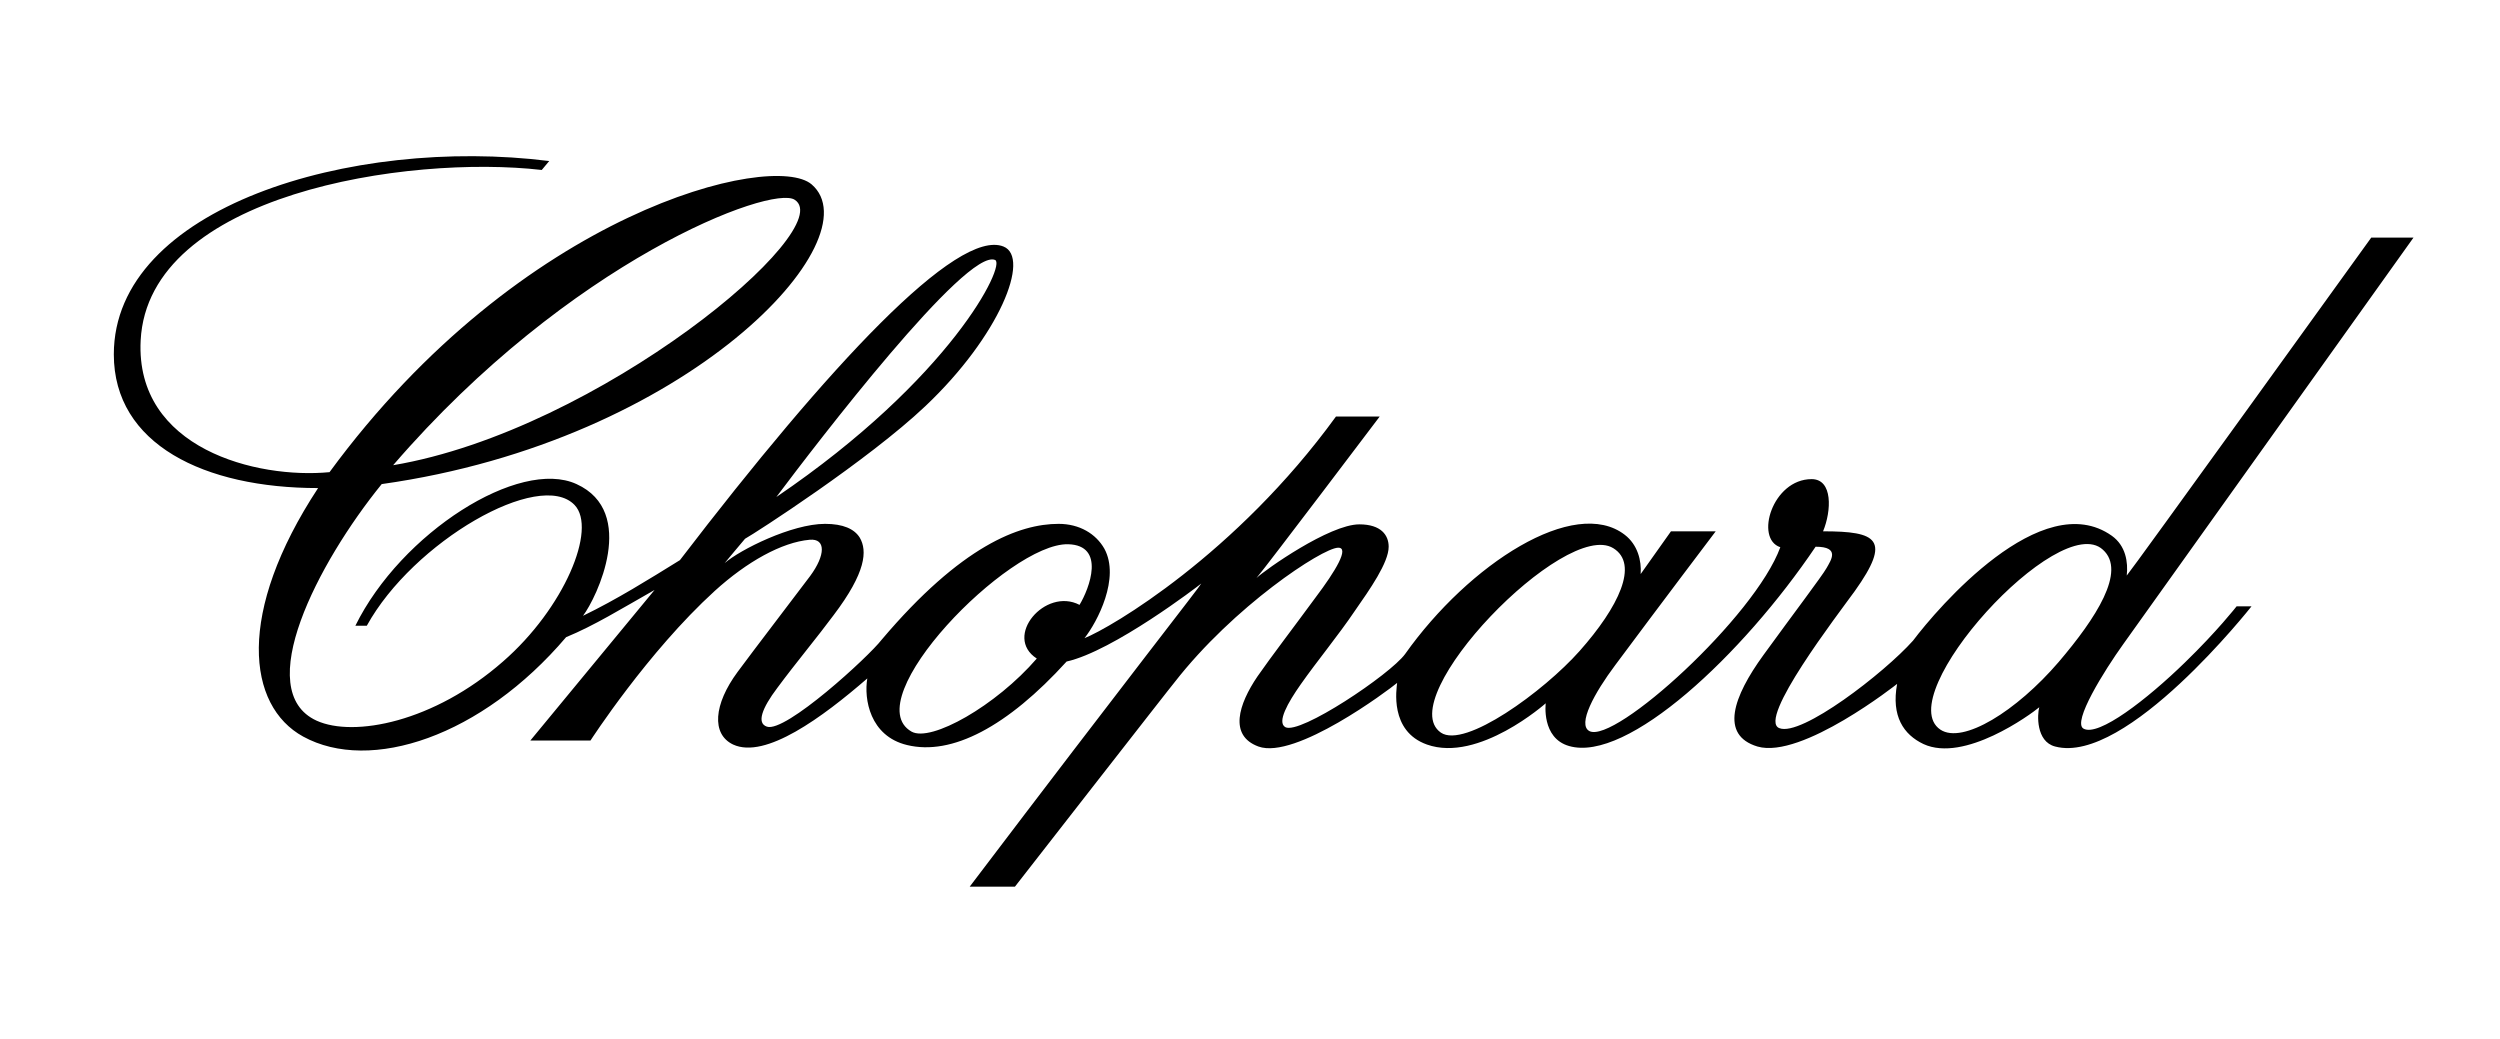
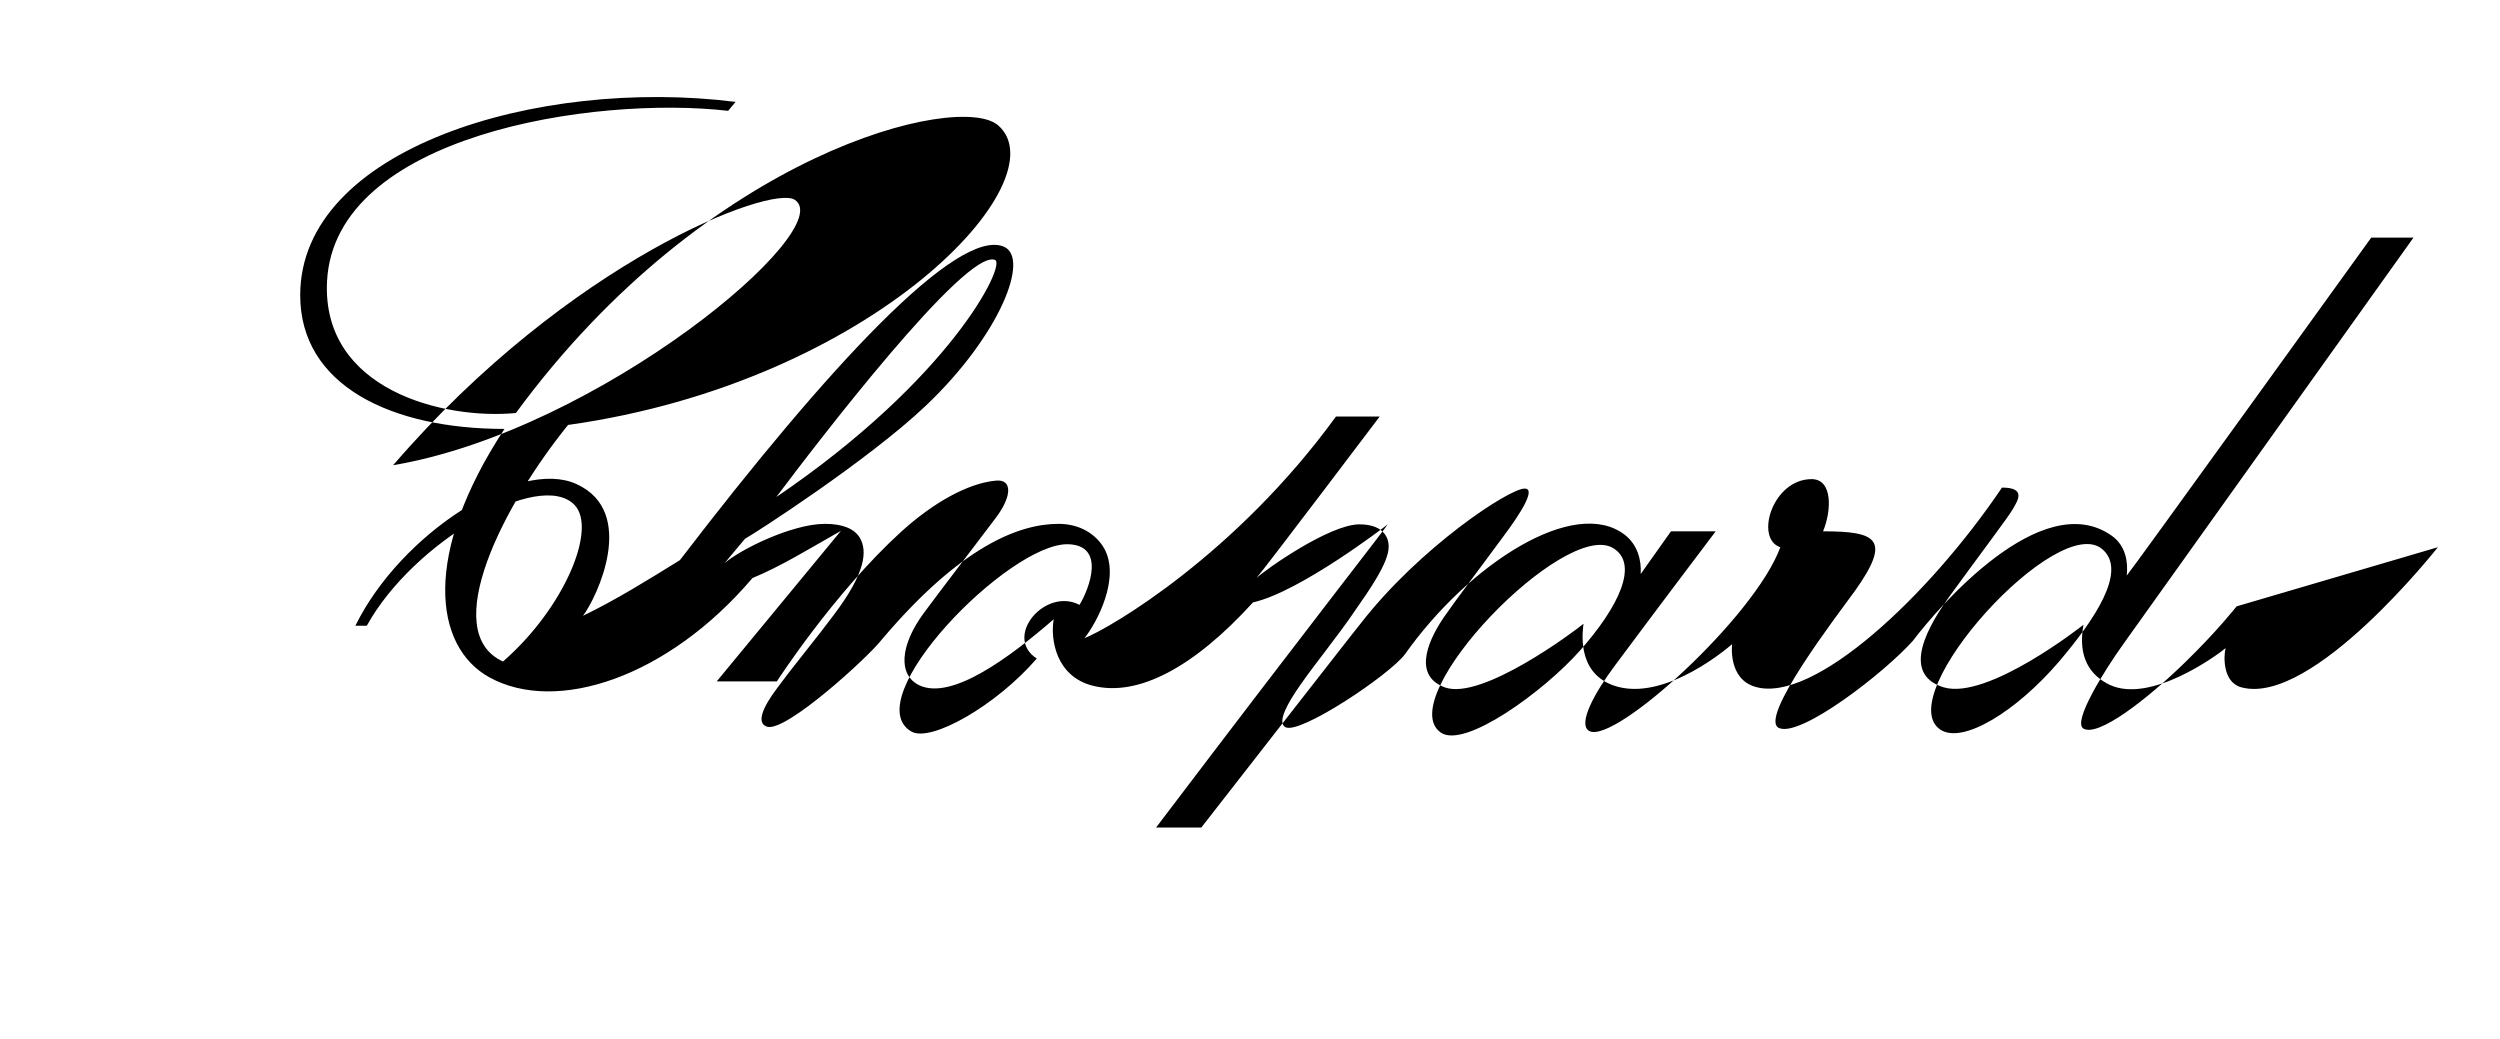
<svg xmlns="http://www.w3.org/2000/svg" version="1.1" id="Calque_1" x="0px" y="0px" viewBox="0 0 503 209" style="enable-background:new 0 0 503 209;" xml:space="preserve">
  <g>
-     <path d="M414.2,133.2c-8.5,9.9-19.3,16.6-23.8,13.6c-10.1-6.8,23.9-44.3,32.7-36.2C427.9,114.9,421.7,124.4,414.2,133.2 M317.8,131   c-7.2,8.1-23.1,19.7-27.9,16.4c-9.9-6.9,25-43.1,34.7-37.1C329.8,113.5,325.7,122.1,317.8,131 M217.2,121.7   c-6.9-3.6-15.4,6.4-8.6,10.8c-8.2,9.5-21.3,16.9-25.2,14.7c-11.2-6.4,19.6-38,31.5-37.7C222.5,109.7,219.2,118.4,217.2,121.7    M156.2,100c8.1-10.8,38.2-50.1,44-47.7C202.5,53.2,191.4,76.1,156.2,100 M79.1,93.6c35.5-41.2,76.2-56.5,80.8-53.4   C168.9,46,120.6,86.6,79.1,93.6 M477.1,47.8c0,0-48.7,67.6-49.2,68c0.3-2.7-0.2-6-3-8c-14.1-10-35.1,14.6-40,21.1   c-5.8,6.5-22.5,19.4-26.9,17.6c-4.5-1.7,11.8-22.9,15.2-27.6c7.4-10.4,4.5-12-6.4-12c1.7-4.1,2-10.5-2.3-10.5   c-7.9,0-11.5,12-6.3,13.7c-5.1,14-33.3,39.6-38.4,37c-2.5-1.3,1-7.7,5.2-13.3c9-12.1,20.2-26.9,20.2-26.9h-9c0,0-5.3,7.5-6.1,8.6   c0.2-2.7-0.6-5.9-3.2-7.9c-10.1-7.8-31.3,5.8-44.2,24c-3,4.1-21.2,16.3-24.1,14.7c-1.7-1,0.5-4.9,3.1-8.6   c3.3-4.7,7.6-9.9,10.9-14.8c3-4.3,6.8-9.7,6.8-12.9c0-2.3-1.5-4.5-5.9-4.5c-6,0-18.9,9.1-20.7,10.8c1.9-2.2,24.8-32.5,24.8-32.5   h-8.8c-20.1,27.7-45.3,42.5-50.6,44.6c2.6-3.3,7.2-12.1,4-18c-1.7-3-5-5-9.2-5c-7.9,0-19.6,4.4-35.6,23.3   c-2.6,3.4-19.4,18.8-23.1,17.5c-2.1-0.7-1-3.7,2.1-7.8c3.7-5,8.2-10.4,11.3-14.6c6.6-8.7,6.8-13,5.3-15.6c-1.1-1.8-3.4-2.8-7-2.8   c-6.7,0-17.1,5.2-20.2,7.9c0,0,3.9-4.7,4.1-4.9c2-1.1,24.8-15.8,36.3-26.7c14.9-14.1,21.2-29.9,15.7-32.1   c-9.3-3.7-35,23.8-65.1,63.1c-6.3,3.9-12.7,7.9-19.5,11.2c2.8-3.7,11-20.9-1.3-26.5c-11.5-5.3-35.3,9.8-44.5,28.5h2.3   c9.3-16.9,34.8-31.6,41.8-24.3c4.6,4.8-2.1,20.8-14.4,31.5c-13.9,12.2-30,15.3-37.5,11.9c-13.1-6,0.2-31.7,13.1-47.6   c61.8-8.7,99.2-49.4,86.5-60.3c-7.8-6.7-58.4,5.3-97,57.9c-14.6,1.4-39.1-4.7-38-26.5c1.5-29.5,53.8-37.4,80.7-34.3l1.5-1.8   c-39.9-5-87.6,9.4-87.6,38.9c0,18.1,18.2,26.9,41.1,26.9c-16.5,25.1-14.3,43.8-3,50c13.5,7.4,35.9,0,52.9-20   c5.6-2.3,11.1-5.7,17.8-9.5c-13.2,16-25,30.3-25,30.3h12.1c0,0,11.5-17.8,25-30.1c6.5-5.9,13.5-9.8,19.1-10.3   c3.3-0.3,3.2,3.1,0.1,7.3c-5.2,6.9-10.6,13.9-14.6,19.3c-4.8,6.5-5.3,12.5-0.9,14.6c6.5,3,18-5.5,27-13.3c-0.7,4.1,0.5,11.6,8,13.4   c9,2.2,20.2-3.7,32.1-16.8c9.4-2.1,26.5-15.2,27.1-15.7c-0.1,0.4-14.6,18.8-46.6,61c0,0,9.1,0,9.1,0s32.1-41.2,32.1-41.1   c11.9-15.3,29.7-27,32.9-27.1c2.4-0.1-0.5,4.7-4.5,10c-4.4,6-9,12-11.7,15.9c-3.8,5.6-5.8,11.9,0.2,14.1   c7.4,2.7,26.1-11.3,27.9-12.8c-0.1,1.1-1.6,9.7,6,12.4c10.4,3.7,23.9-8.3,23.9-8.3s-0.9,7,4.7,8.6c11.7,3.4,34.9-18.3,49.6-40.1   c5,0,3.1,2.7,2.2,4.3c-0.9,1.6-6.6,9.1-12.7,17.5c-6.1,8.4-8.8,16.1-1.2,18.4c8.9,2.6,28.1-12.6,28.1-12.6   c-1.2,6.5,1.3,10.2,5.3,12.1c8.2,3.8,21.5-5.9,23.3-7.4c-0.4,1.4-0.7,6.9,3.2,7.9c14.3,3.8,39.5-28.2,39.5-28.2L450,122   c0,0-3.9,5-10.4,11.3c-7.6,7.4-17.4,15-20.4,13.3c-2.3-1.3,4.2-11.7,8-17c3.2-4.5,58.4-81.8,58.4-81.8H477.1z" />
+     <path d="M414.2,133.2c-8.5,9.9-19.3,16.6-23.8,13.6c-10.1-6.8,23.9-44.3,32.7-36.2C427.9,114.9,421.7,124.4,414.2,133.2 M317.8,131   c-7.2,8.1-23.1,19.7-27.9,16.4c-9.9-6.9,25-43.1,34.7-37.1C329.8,113.5,325.7,122.1,317.8,131 M217.2,121.7   c-6.9-3.6-15.4,6.4-8.6,10.8c-8.2,9.5-21.3,16.9-25.2,14.7c-11.2-6.4,19.6-38,31.5-37.7C222.5,109.7,219.2,118.4,217.2,121.7    M156.2,100c8.1-10.8,38.2-50.1,44-47.7C202.5,53.2,191.4,76.1,156.2,100 M79.1,93.6c35.5-41.2,76.2-56.5,80.8-53.4   C168.9,46,120.6,86.6,79.1,93.6 M477.1,47.8c0,0-48.7,67.6-49.2,68c0.3-2.7-0.2-6-3-8c-14.1-10-35.1,14.6-40,21.1   c-5.8,6.5-22.5,19.4-26.9,17.6c-4.5-1.7,11.8-22.9,15.2-27.6c7.4-10.4,4.5-12-6.4-12c1.7-4.1,2-10.5-2.3-10.5   c-7.9,0-11.5,12-6.3,13.7c-5.1,14-33.3,39.6-38.4,37c-2.5-1.3,1-7.7,5.2-13.3c9-12.1,20.2-26.9,20.2-26.9h-9c0,0-5.3,7.5-6.1,8.6   c0.2-2.7-0.6-5.9-3.2-7.9c-10.1-7.8-31.3,5.8-44.2,24c-3,4.1-21.2,16.3-24.1,14.7c-1.7-1,0.5-4.9,3.1-8.6   c3.3-4.7,7.6-9.9,10.9-14.8c3-4.3,6.8-9.7,6.8-12.9c0-2.3-1.5-4.5-5.9-4.5c-6,0-18.9,9.1-20.7,10.8c1.9-2.2,24.8-32.5,24.8-32.5   h-8.8c-20.1,27.7-45.3,42.5-50.6,44.6c2.6-3.3,7.2-12.1,4-18c-1.7-3-5-5-9.2-5c-7.9,0-19.6,4.4-35.6,23.3   c-2.6,3.4-19.4,18.8-23.1,17.5c-2.1-0.7-1-3.7,2.1-7.8c3.7-5,8.2-10.4,11.3-14.6c6.6-8.7,6.8-13,5.3-15.6c-1.1-1.8-3.4-2.8-7-2.8   c-6.7,0-17.1,5.2-20.2,7.9c0,0,3.9-4.7,4.1-4.9c2-1.1,24.8-15.8,36.3-26.7c14.9-14.1,21.2-29.9,15.7-32.1   c-9.3-3.7-35,23.8-65.1,63.1c-6.3,3.9-12.7,7.9-19.5,11.2c2.8-3.7,11-20.9-1.3-26.5c-11.5-5.3-35.3,9.8-44.5,28.5h2.3   c9.3-16.9,34.8-31.6,41.8-24.3c4.6,4.8-2.1,20.8-14.4,31.5c-13.1-6,0.2-31.7,13.1-47.6   c61.8-8.7,99.2-49.4,86.5-60.3c-7.8-6.7-58.4,5.3-97,57.9c-14.6,1.4-39.1-4.7-38-26.5c1.5-29.5,53.8-37.4,80.7-34.3l1.5-1.8   c-39.9-5-87.6,9.4-87.6,38.9c0,18.1,18.2,26.9,41.1,26.9c-16.5,25.1-14.3,43.8-3,50c13.5,7.4,35.9,0,52.9-20   c5.6-2.3,11.1-5.7,17.8-9.5c-13.2,16-25,30.3-25,30.3h12.1c0,0,11.5-17.8,25-30.1c6.5-5.9,13.5-9.8,19.1-10.3   c3.3-0.3,3.2,3.1,0.1,7.3c-5.2,6.9-10.6,13.9-14.6,19.3c-4.8,6.5-5.3,12.5-0.9,14.6c6.5,3,18-5.5,27-13.3c-0.7,4.1,0.5,11.6,8,13.4   c9,2.2,20.2-3.7,32.1-16.8c9.4-2.1,26.5-15.2,27.1-15.7c-0.1,0.4-14.6,18.8-46.6,61c0,0,9.1,0,9.1,0s32.1-41.2,32.1-41.1   c11.9-15.3,29.7-27,32.9-27.1c2.4-0.1-0.5,4.7-4.5,10c-4.4,6-9,12-11.7,15.9c-3.8,5.6-5.8,11.9,0.2,14.1   c7.4,2.7,26.1-11.3,27.9-12.8c-0.1,1.1-1.6,9.7,6,12.4c10.4,3.7,23.9-8.3,23.9-8.3s-0.9,7,4.7,8.6c11.7,3.4,34.9-18.3,49.6-40.1   c5,0,3.1,2.7,2.2,4.3c-0.9,1.6-6.6,9.1-12.7,17.5c-6.1,8.4-8.8,16.1-1.2,18.4c8.9,2.6,28.1-12.6,28.1-12.6   c-1.2,6.5,1.3,10.2,5.3,12.1c8.2,3.8,21.5-5.9,23.3-7.4c-0.4,1.4-0.7,6.9,3.2,7.9c14.3,3.8,39.5-28.2,39.5-28.2L450,122   c0,0-3.9,5-10.4,11.3c-7.6,7.4-17.4,15-20.4,13.3c-2.3-1.3,4.2-11.7,8-17c3.2-4.5,58.4-81.8,58.4-81.8H477.1z" />
  </g>
</svg>